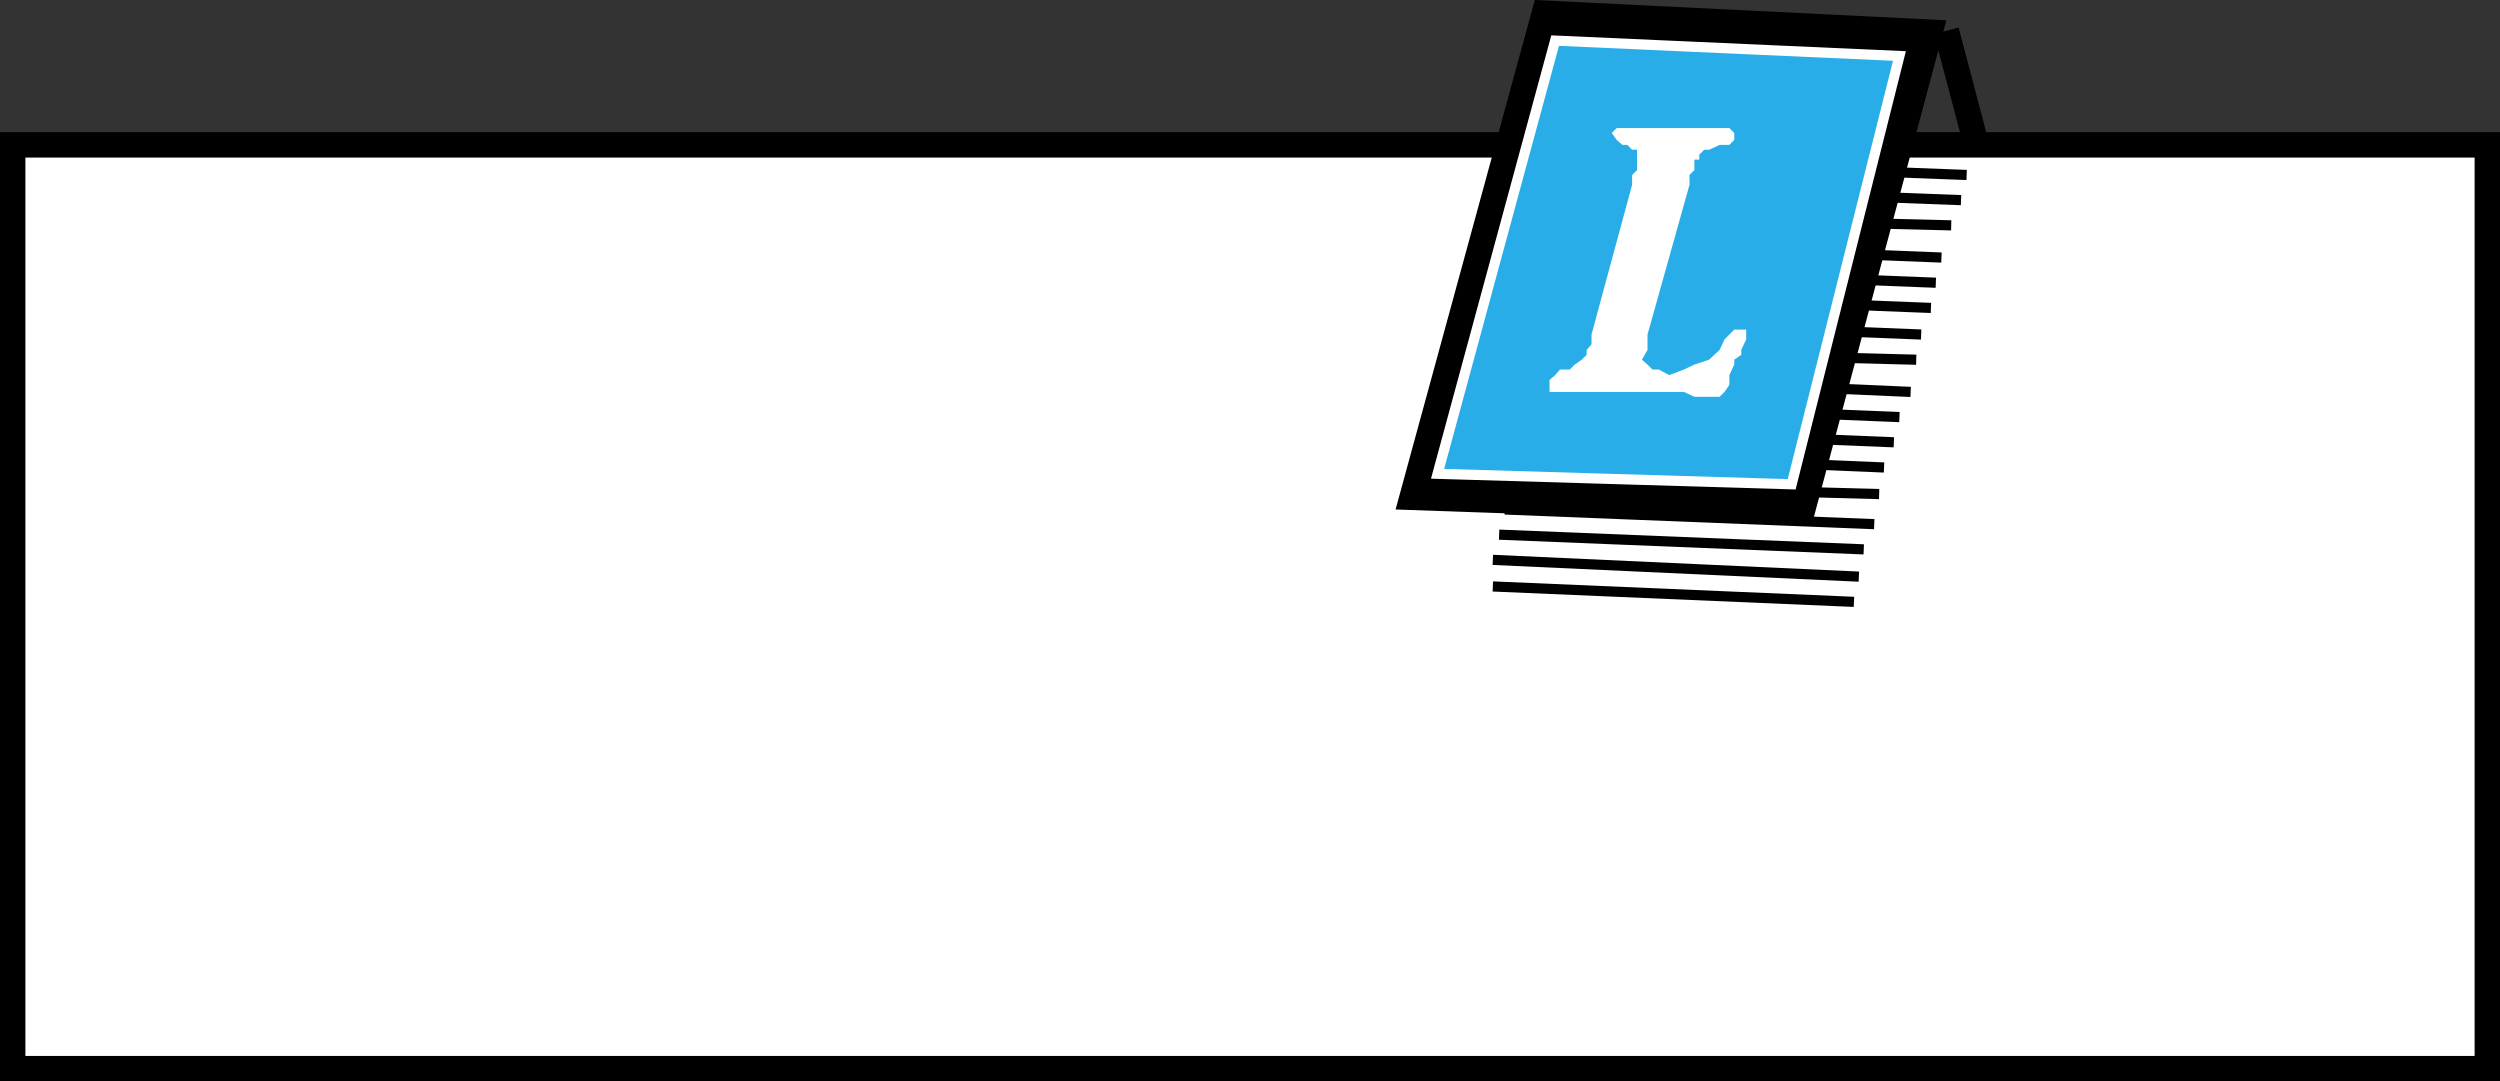
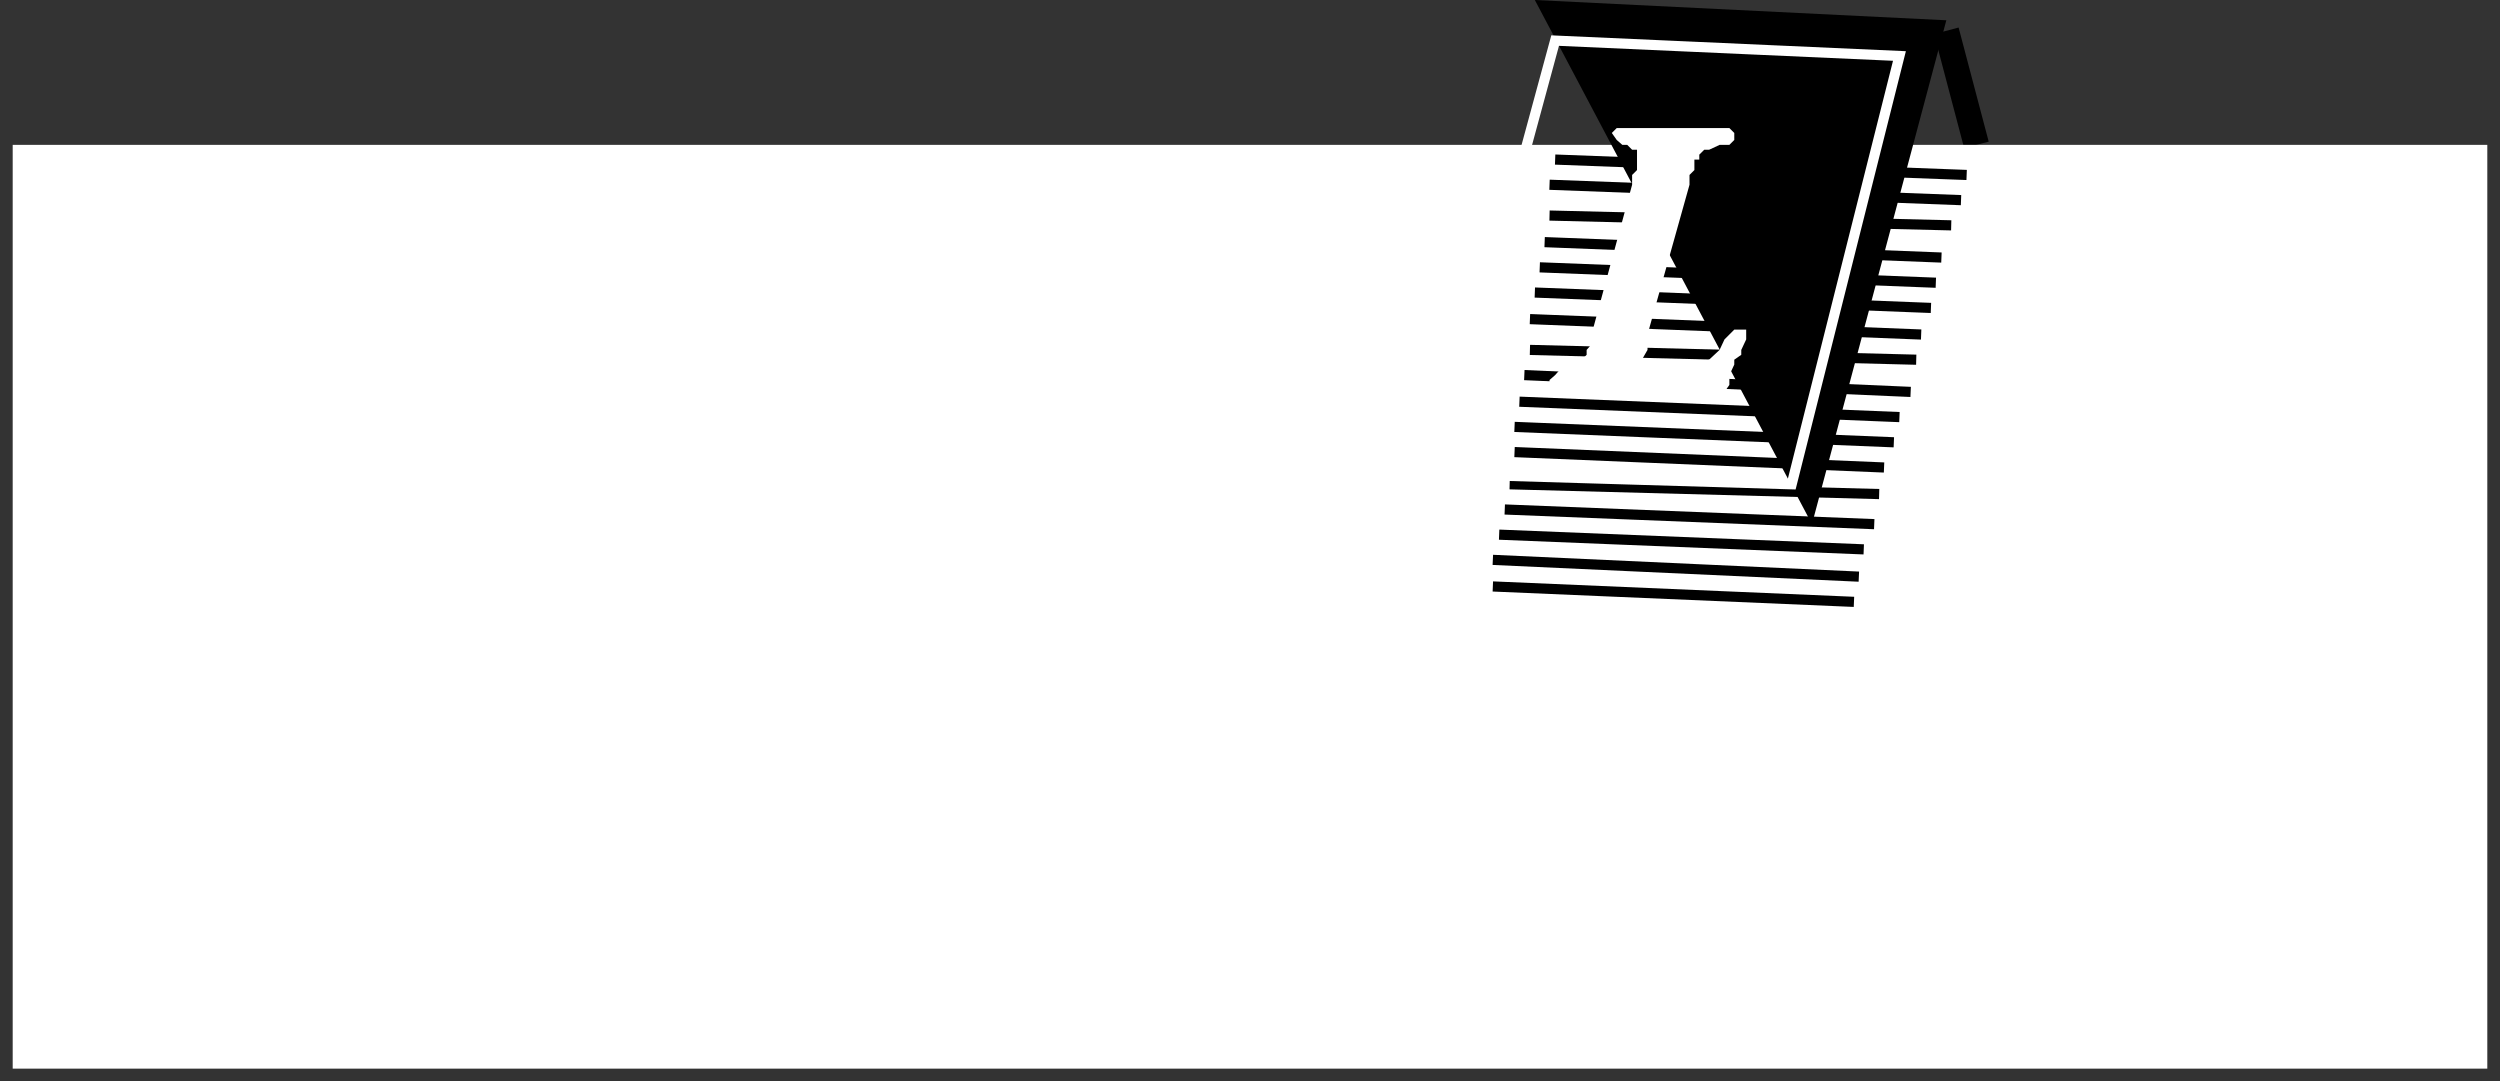
<svg xmlns="http://www.w3.org/2000/svg" width="357.23" height="154.513">
  <rect width="100%" height="100%" fill="#333333" stroke="none" />
  <path fill="none" stroke="#000" stroke-miterlimit="10" stroke-width="3.628" d="m282.416 20.7-4.301-16.302" />
  <path fill="#fff" d="M282.416 20.7H1.814v132h353.602v-132h-73" />
-   <path fill="none" stroke="#000" stroke-miterlimit="10" stroke-width="3.628" d="M282.416 20.7H1.814v132h353.602v-132Zm0 0" />
  <path fill="none" stroke="#000" stroke-miterlimit="10" stroke-width="1.451" d="m264.916 86-51.602-2.2m52.301-1.402L213.314 80m53-1.5-52.098-2.102m53.598-1.5-52.797-2.097m53.5-2.203-52.8-1.399m53.499-2.399-52.8-2.202m54.199-1.398-54.2-2.2m55.001-1.402-54.301-2.2M273.017 56l-55.203-2.402m56-2.2L218.614 50m55.903-2.2-55.902-2.202M275.916 44l-56.602-2.2m57.301-1.402L220.017 38.2m57.399-1.4-56.7-2.202m58.098-2.398-57.398-1.4m58.8-2.202-58.8-2.2M281.017 25l-58.8-2.2" />
-   <path d="m258.916 74.898 19.199-72L219.314 0l-19.898 72.8 59.5 2.098" />
-   <path fill="#28ade9" d="M256.017 69.2 271.416 8l-49.2-2.2-16.8 61.9 50.601 1.5" />
+   <path d="m258.916 74.898 19.199-72L219.314 0" />
  <path fill="none" stroke="#fff" stroke-miterlimit="10" stroke-width="1.451" d="M256.017 69.2 271.416 8l-49.2-2.2-16.8 61.9zm0 0" />
  <path fill="#fff" d="M233.216 26.398V25l.7-.7v-2.902h-.7l-.699-.699h-.703l-.797-.699-.703-1 .703-.7h16.098l.699.7v1l-.7.7h-1.398l-1.5.698h-.699l-.703.7v.703h-.7v1.5l-.698.699v1.398l-6 21.403V50l-.801 1.398.8.7.7.703h.902l1.5.797 2.098-.797 1.5-.703 2.101-.7 1.5-1.398.7-1.5.699-.7.699-.702h1.703V48.5l-.703 1.5v.7l-1 .698v.7l-.7 1.5V55l-.698 1-.7.7h-3.601l-1.5-.7h-19.2v-1.7l.801-.702.7-.797h1.398l.703-.703 1-.7.7-.699V50l.699-.8v-1.4l5.8-21.402" />
</svg>